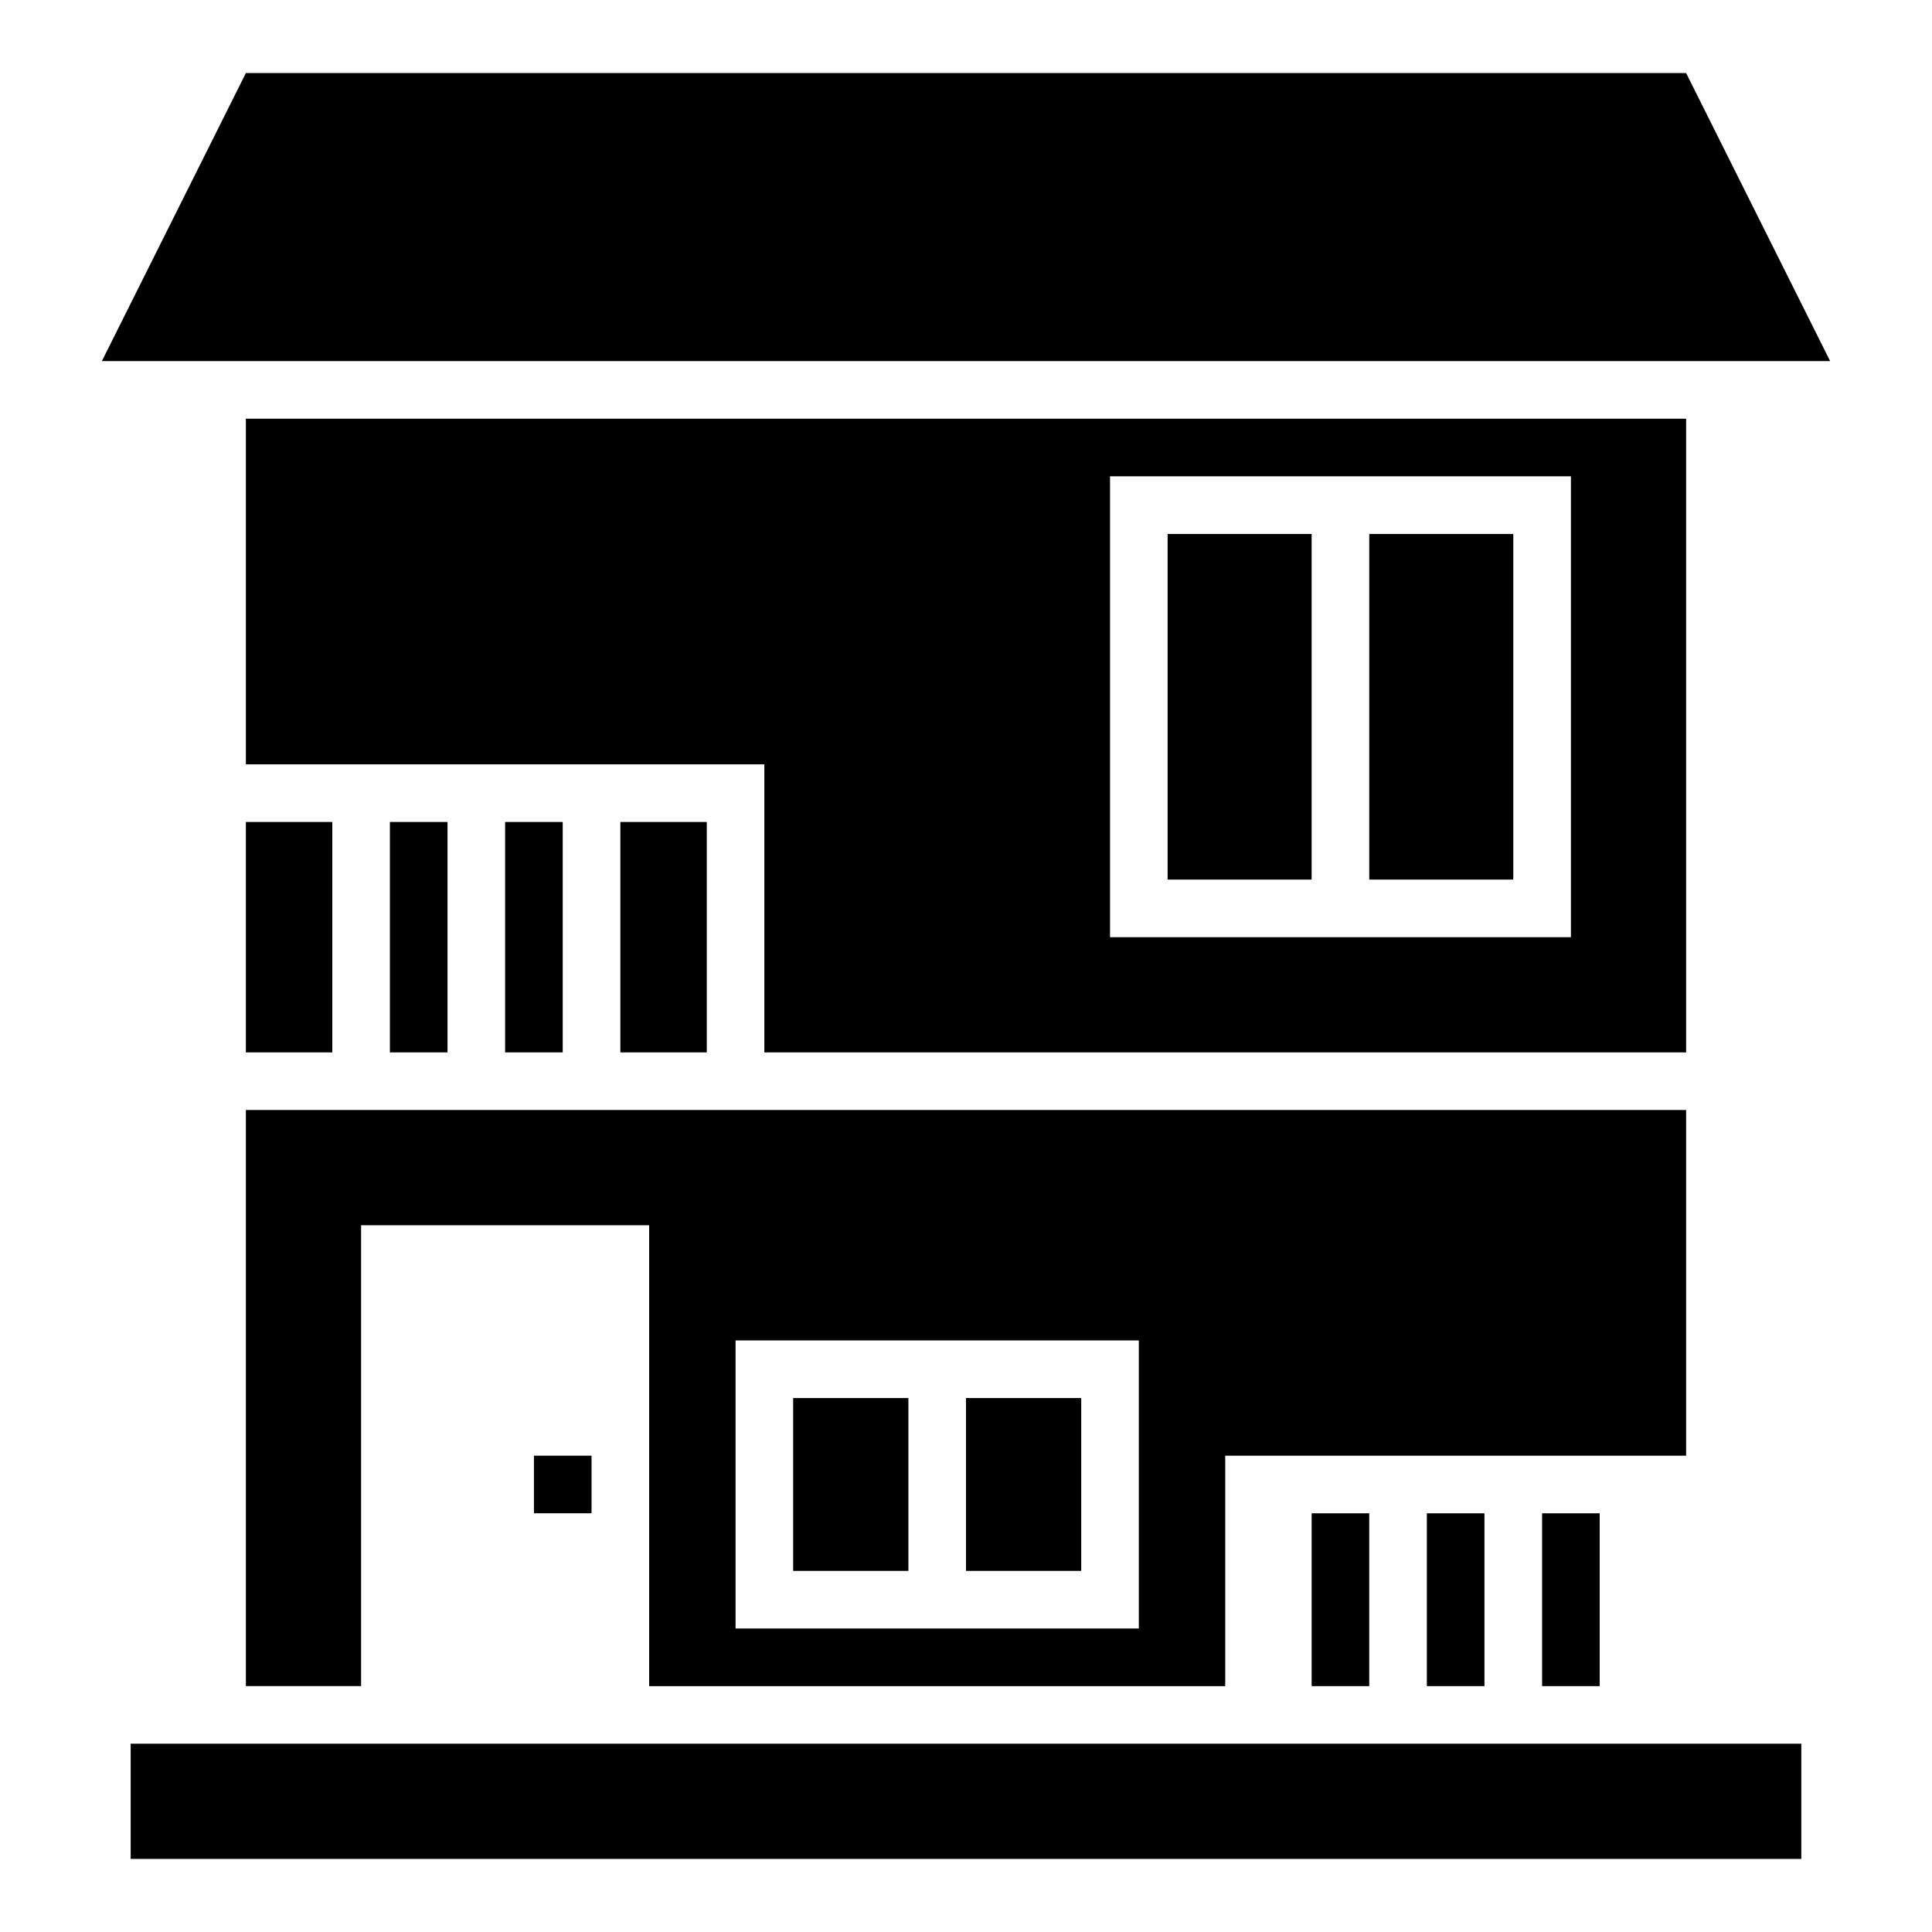
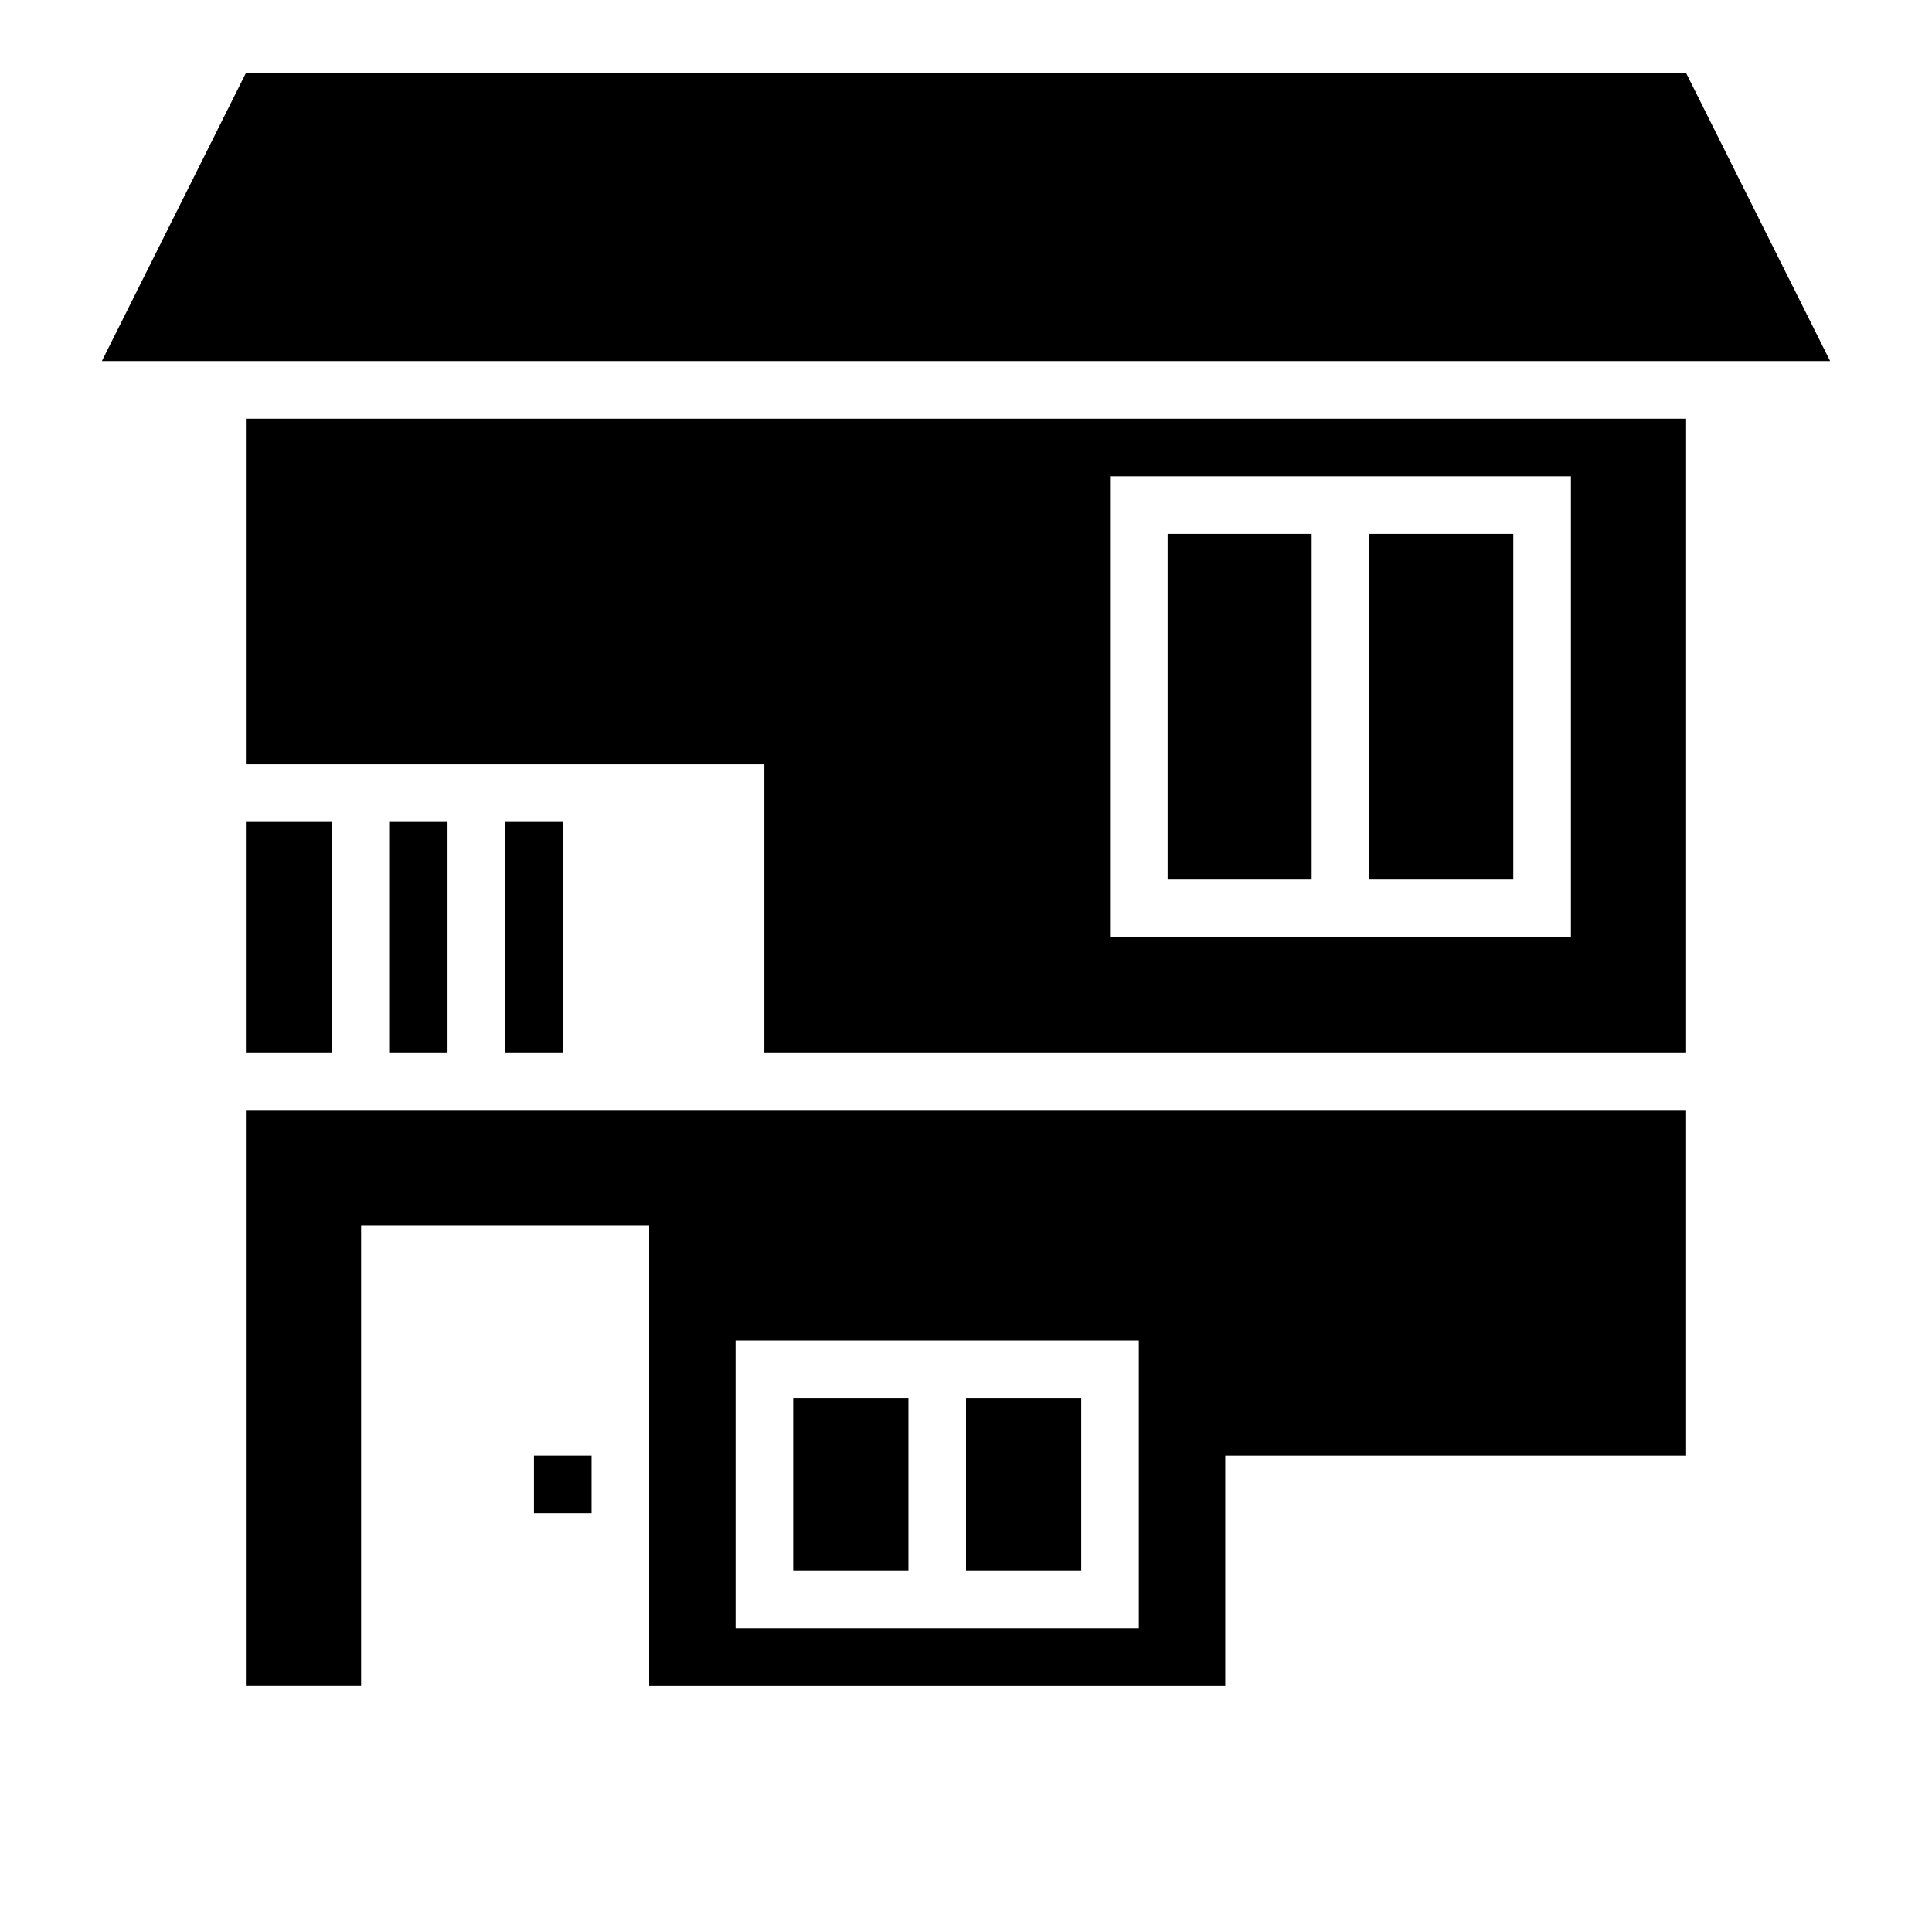
<svg xmlns="http://www.w3.org/2000/svg" fill="#000000" width="800px" height="800px" version="1.1" viewBox="144 144 512 512">
  <g>
    <path d="m590.84 163.36h-381.68l-38.164 76.336h458.01z" />
-     <path d="m491.6 545.04h15.266v45.801h-15.266z" />
-     <path d="m522.13 545.04h15.266v45.801h-15.266z" />
-     <path d="m552.67 545.04h15.266v45.801h-15.266z" />
    <path d="m285.5 529.77h15.266v15.266h-15.266z" />
-     <path d="m209.16 606.1h-30.531v30.535h442.74v-30.535z" />
    <path d="m506.87 285.5h38.168v91.602h-38.168z" />
    <path d="m453.43 285.5h38.168v91.602h-38.168z" />
    <path d="m590.84 422.9v-167.94h-381.68v91.602h137.4v76.336zm-152.67-152.67h122.14v122.14l-122.14-0.004z" />
    <path d="m277.86 361.83h15.266v61.066h-15.266z" />
    <path d="m247.33 361.83h15.266v61.066h-15.266z" />
-     <path d="m308.4 361.83h22.902v61.066h-22.902z" />
-     <path d="m209.16 361.83h22.902v61.066h-22.902z" />
+     <path d="m209.16 361.83h22.902v61.066h-22.902" />
    <path d="m354.2 514.5h30.535v45.801h-30.535z" />
    <path d="m400 514.5h30.535v45.801h-30.535z" />
    <path d="m590.84 438.16h-381.68v152.67h30.535v-122.13h76.336v122.14h152.67v-61.066h122.14zm-145.04 137.41h-106.87v-76.336h106.87z" />
  </g>
</svg>